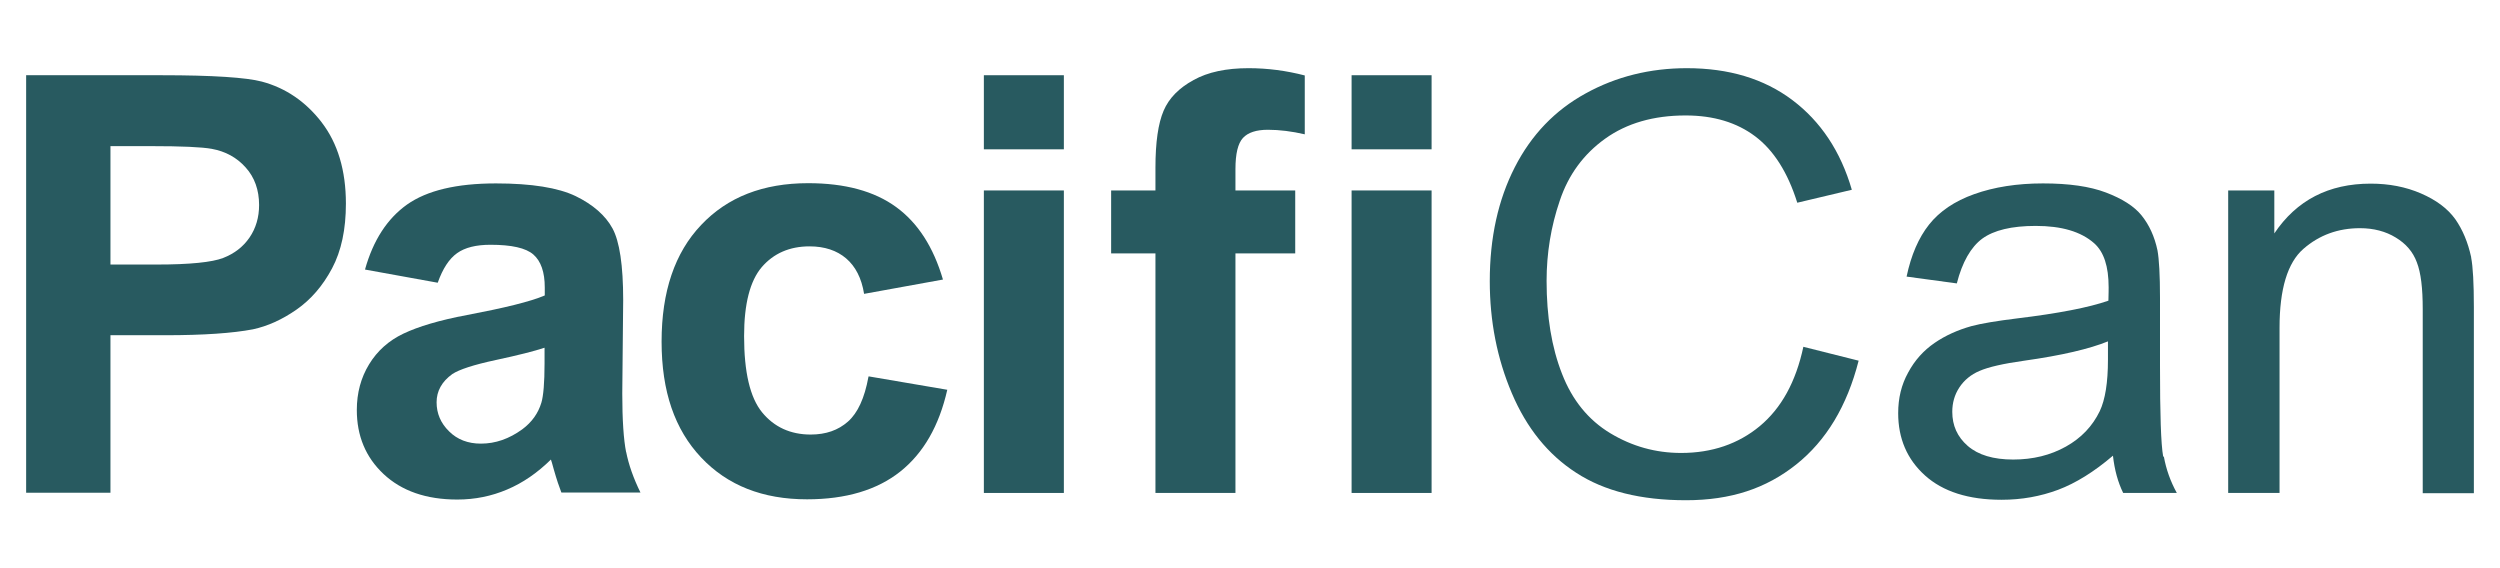
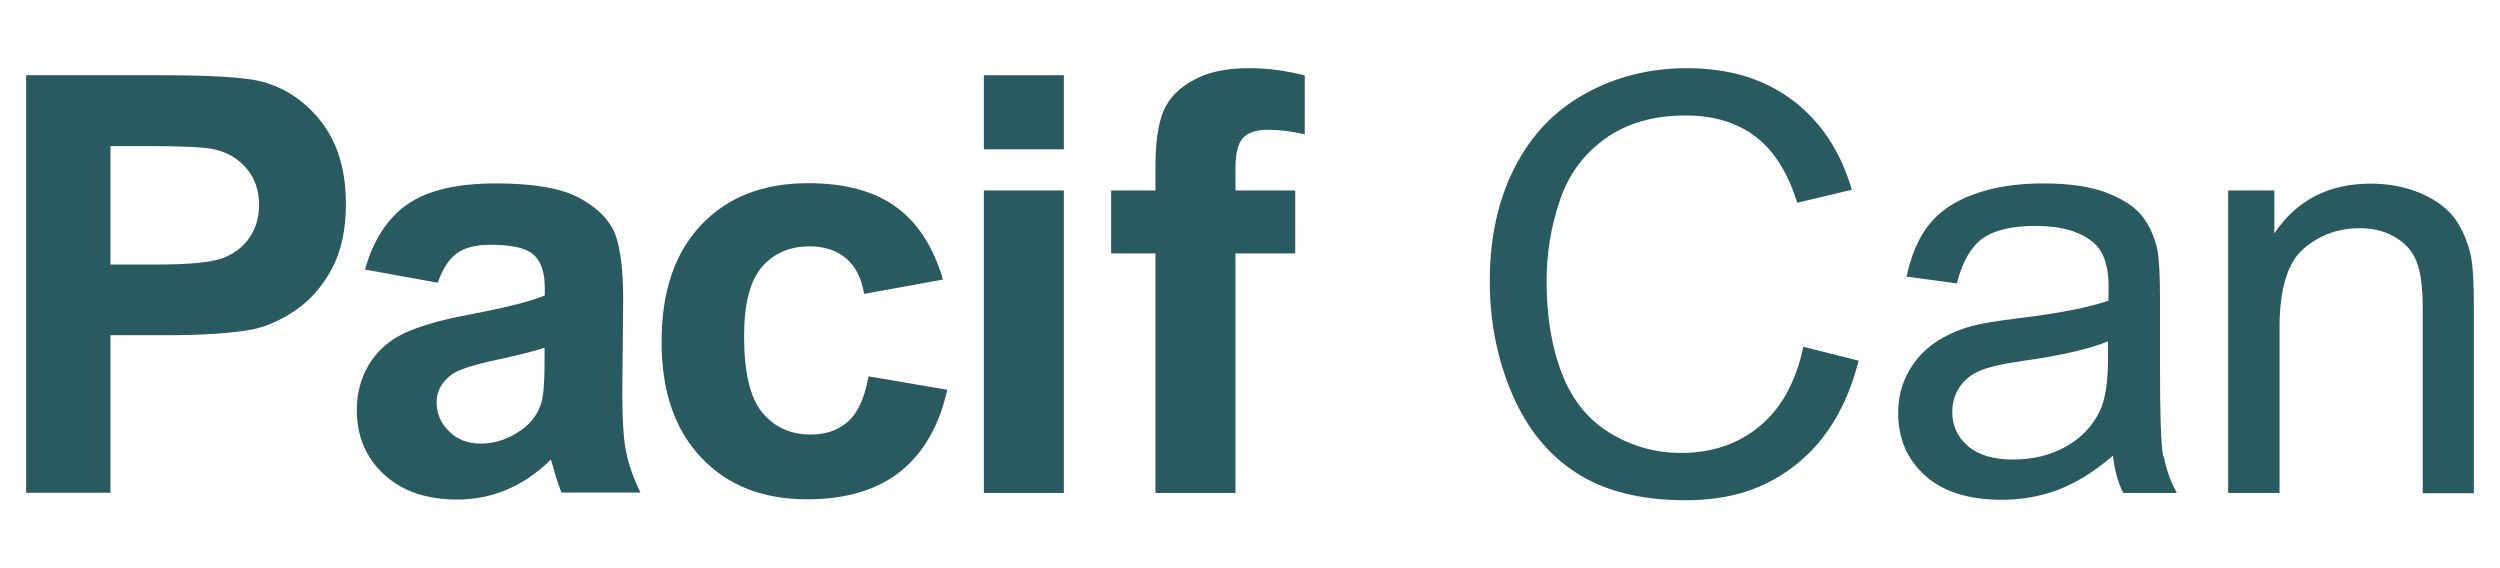
<svg xmlns="http://www.w3.org/2000/svg" id="Layer_1" data-name="Layer 1" viewBox="0 0 110 25">
  <defs>
    <style>
      .cls-1 {
        fill: #285a60;
      }
    </style>
  </defs>
  <path class="cls-1" d="M14.16,5.39c-.71-.92-1.59-1.52-2.64-1.8-.68-.18-2.16-.28-4.41-.28H1.15v18.37h3.71v-6.93h2.42c1.68,0,2.96-.09,3.85-.26.65-.14,1.29-.43,1.92-.87.63-.44,1.15-1.04,1.56-1.81.41-.77.61-1.72.61-2.85,0-1.46-.36-2.66-1.07-3.58ZM10.98,10.45c-.28.41-.67.71-1.16.9-.49.19-1.47.29-2.93.29h-2.03v-5.21h1.79c1.34,0,2.23.04,2.67.12.6.11,1.1.38,1.49.82.39.43.59.99.59,1.65,0,.54-.14,1.02-.42,1.43Z" />
  <path class="cls-1" d="M27.55,19.9c-.11-.55-.17-1.42-.17-2.59l.04-4.11c0-1.53-.16-2.58-.47-3.15-.31-.57-.86-1.05-1.62-1.42-.77-.37-1.94-.56-3.51-.56-1.73,0-3.03.31-3.91.93-.87.62-1.49,1.57-1.85,2.86l3.2.58c.22-.62.5-1.05.85-1.3.35-.25.84-.37,1.47-.37.93,0,1.56.14,1.89.43.33.29.5.77.5,1.45v.35c-.63.27-1.78.55-3.42.86-1.22.23-2.15.51-2.8.82-.65.31-1.15.76-1.51,1.35-.36.59-.54,1.26-.54,2.01,0,1.14.39,2.08,1.18,2.82.79.74,1.87,1.12,3.24,1.12.78,0,1.51-.15,2.19-.44.69-.29,1.33-.73,1.93-1.32.02.07.07.2.12.41.13.46.25.81.34,1.04h3.48c-.31-.63-.52-1.23-.63-1.79ZM23.96,16c0,.84-.05,1.42-.14,1.72-.14.46-.41.85-.84,1.17-.58.42-1.18.63-1.82.63-.57,0-1.04-.18-1.4-.54-.37-.36-.55-.79-.55-1.28s.23-.91.69-1.24c.3-.2.94-.41,1.92-.62.98-.21,1.69-.39,2.14-.54v.7Z" />
  <path class="cls-1" d="M38.21,16.59c-.17.93-.47,1.58-.9,1.96-.43.38-.97.57-1.64.57-.89,0-1.61-.33-2.14-.98s-.79-1.77-.79-3.35c0-1.42.26-2.43.78-3.04.52-.6,1.22-.91,2.1-.91.66,0,1.2.18,1.61.53s.68.87.79,1.56l3.47-.63c-.42-1.43-1.1-2.49-2.06-3.19-.96-.7-2.25-1.05-3.87-1.05-1.98,0-3.55.61-4.71,1.84-1.16,1.22-1.74,2.93-1.74,5.13s.58,3.87,1.74,5.1c1.16,1.23,2.71,1.84,4.66,1.84,1.71,0,3.08-.41,4.1-1.22,1.02-.81,1.71-2.01,2.07-3.6l-3.46-.59Z" />
  <path class="cls-1" d="M43.29,8.38v13.31h3.52v-13.31h-3.52ZM43.29,3.31v3.26h3.52v-3.26h-3.52Z" />
  <path class="cls-1" d="M54.69,6.07c.22-.24.59-.36,1.1-.36s1.06.07,1.62.2v-2.59c-.81-.21-1.63-.32-2.47-.32-.98,0-1.79.17-2.42.52-.64.35-1.08.79-1.32,1.35s-.36,1.39-.36,2.51v1h-1.95v2.77h1.95v10.54h3.52v-10.54h2.63v-2.77h-2.63v-.94c0-.68.11-1.13.33-1.37Z" />
-   <path class="cls-1" d="M59.47,8.38v13.31h3.52v-13.31h-3.52ZM59.47,3.31v3.26h3.52v-3.26h-3.52Z" />
  <path class="cls-1" d="M79.35,15.25c-.33,1.55-.97,2.71-1.92,3.5-.94.78-2.1,1.18-3.46,1.18-1.12,0-2.16-.29-3.12-.87-.96-.58-1.67-1.45-2.12-2.61-.46-1.17-.68-2.53-.68-4.09,0-1.21.19-2.39.58-3.53.38-1.14,1.05-2.05,2-2.73.95-.68,2.13-1.02,3.54-1.02,1.23,0,2.25.31,3.06.92.81.61,1.43,1.58,1.85,2.92l2.4-.57c-.49-1.69-1.37-3.01-2.62-3.95-1.25-.94-2.8-1.4-4.64-1.4-1.62,0-3.11.37-4.45,1.11-1.35.74-2.39,1.82-3.12,3.25s-1.1,3.09-1.1,5.01c0,1.76.32,3.4.97,4.93.65,1.53,1.59,2.7,2.83,3.5,1.24.81,2.85,1.21,4.83,1.21s3.53-.52,4.85-1.57c1.32-1.05,2.24-2.57,2.75-4.57l-2.43-.61Z" />
  <path class="cls-1" d="M95.18,20.09c-.1-.55-.14-1.88-.14-3.98v-3.01c0-1-.04-1.69-.11-2.08-.13-.62-.37-1.13-.7-1.54-.33-.41-.86-.74-1.57-1.01-.71-.27-1.63-.4-2.77-.4s-2.15.16-3.02.47c-.87.31-1.53.76-1.99,1.34-.46.58-.79,1.34-.99,2.29l2.21.3c.24-.94.62-1.6,1.12-1.97.51-.37,1.29-.56,2.35-.56,1.14,0,1.99.25,2.57.76.43.38.64,1.02.64,1.94,0,.08,0,.28-.01.59-.86.3-2.2.56-4.02.78-.89.11-1.56.22-2.01.34-.6.17-1.14.41-1.62.74s-.87.76-1.16,1.3c-.3.54-.44,1.13-.44,1.79,0,1.11.39,2.03,1.18,2.74.79.71,1.91,1.07,3.37,1.07.89,0,1.71-.15,2.49-.44.77-.29,1.58-.79,2.41-1.5.07.63.22,1.17.45,1.64h2.36c-.28-.51-.47-1.04-.57-1.6ZM92.75,15.83c0,1-.12,1.75-.36,2.26-.32.66-.81,1.18-1.49,1.56-.68.38-1.45.57-2.32.57s-1.54-.2-2-.6c-.46-.4-.68-.9-.68-1.5,0-.39.1-.75.31-1.07.21-.32.51-.57.89-.73.39-.17,1.04-.32,1.97-.45,1.64-.23,2.87-.52,3.68-.85v.83Z" />
  <path class="cls-1" d="M108.73,11.31c-.14-.64-.37-1.2-.7-1.67-.34-.47-.84-.84-1.51-1.13-.67-.29-1.41-.43-2.21-.43-1.85,0-3.26.73-4.24,2.19v-1.89h-2.03v13.31h2.26v-7.27c0-1.7.35-2.86,1.05-3.47.7-.61,1.53-.91,2.49-.91.6,0,1.13.14,1.57.41.45.27.76.63.93,1.09.18.46.26,1.14.26,2.06v8.1h2.25v-8.18c0-1.05-.04-1.78-.12-2.19Z" />
</svg>